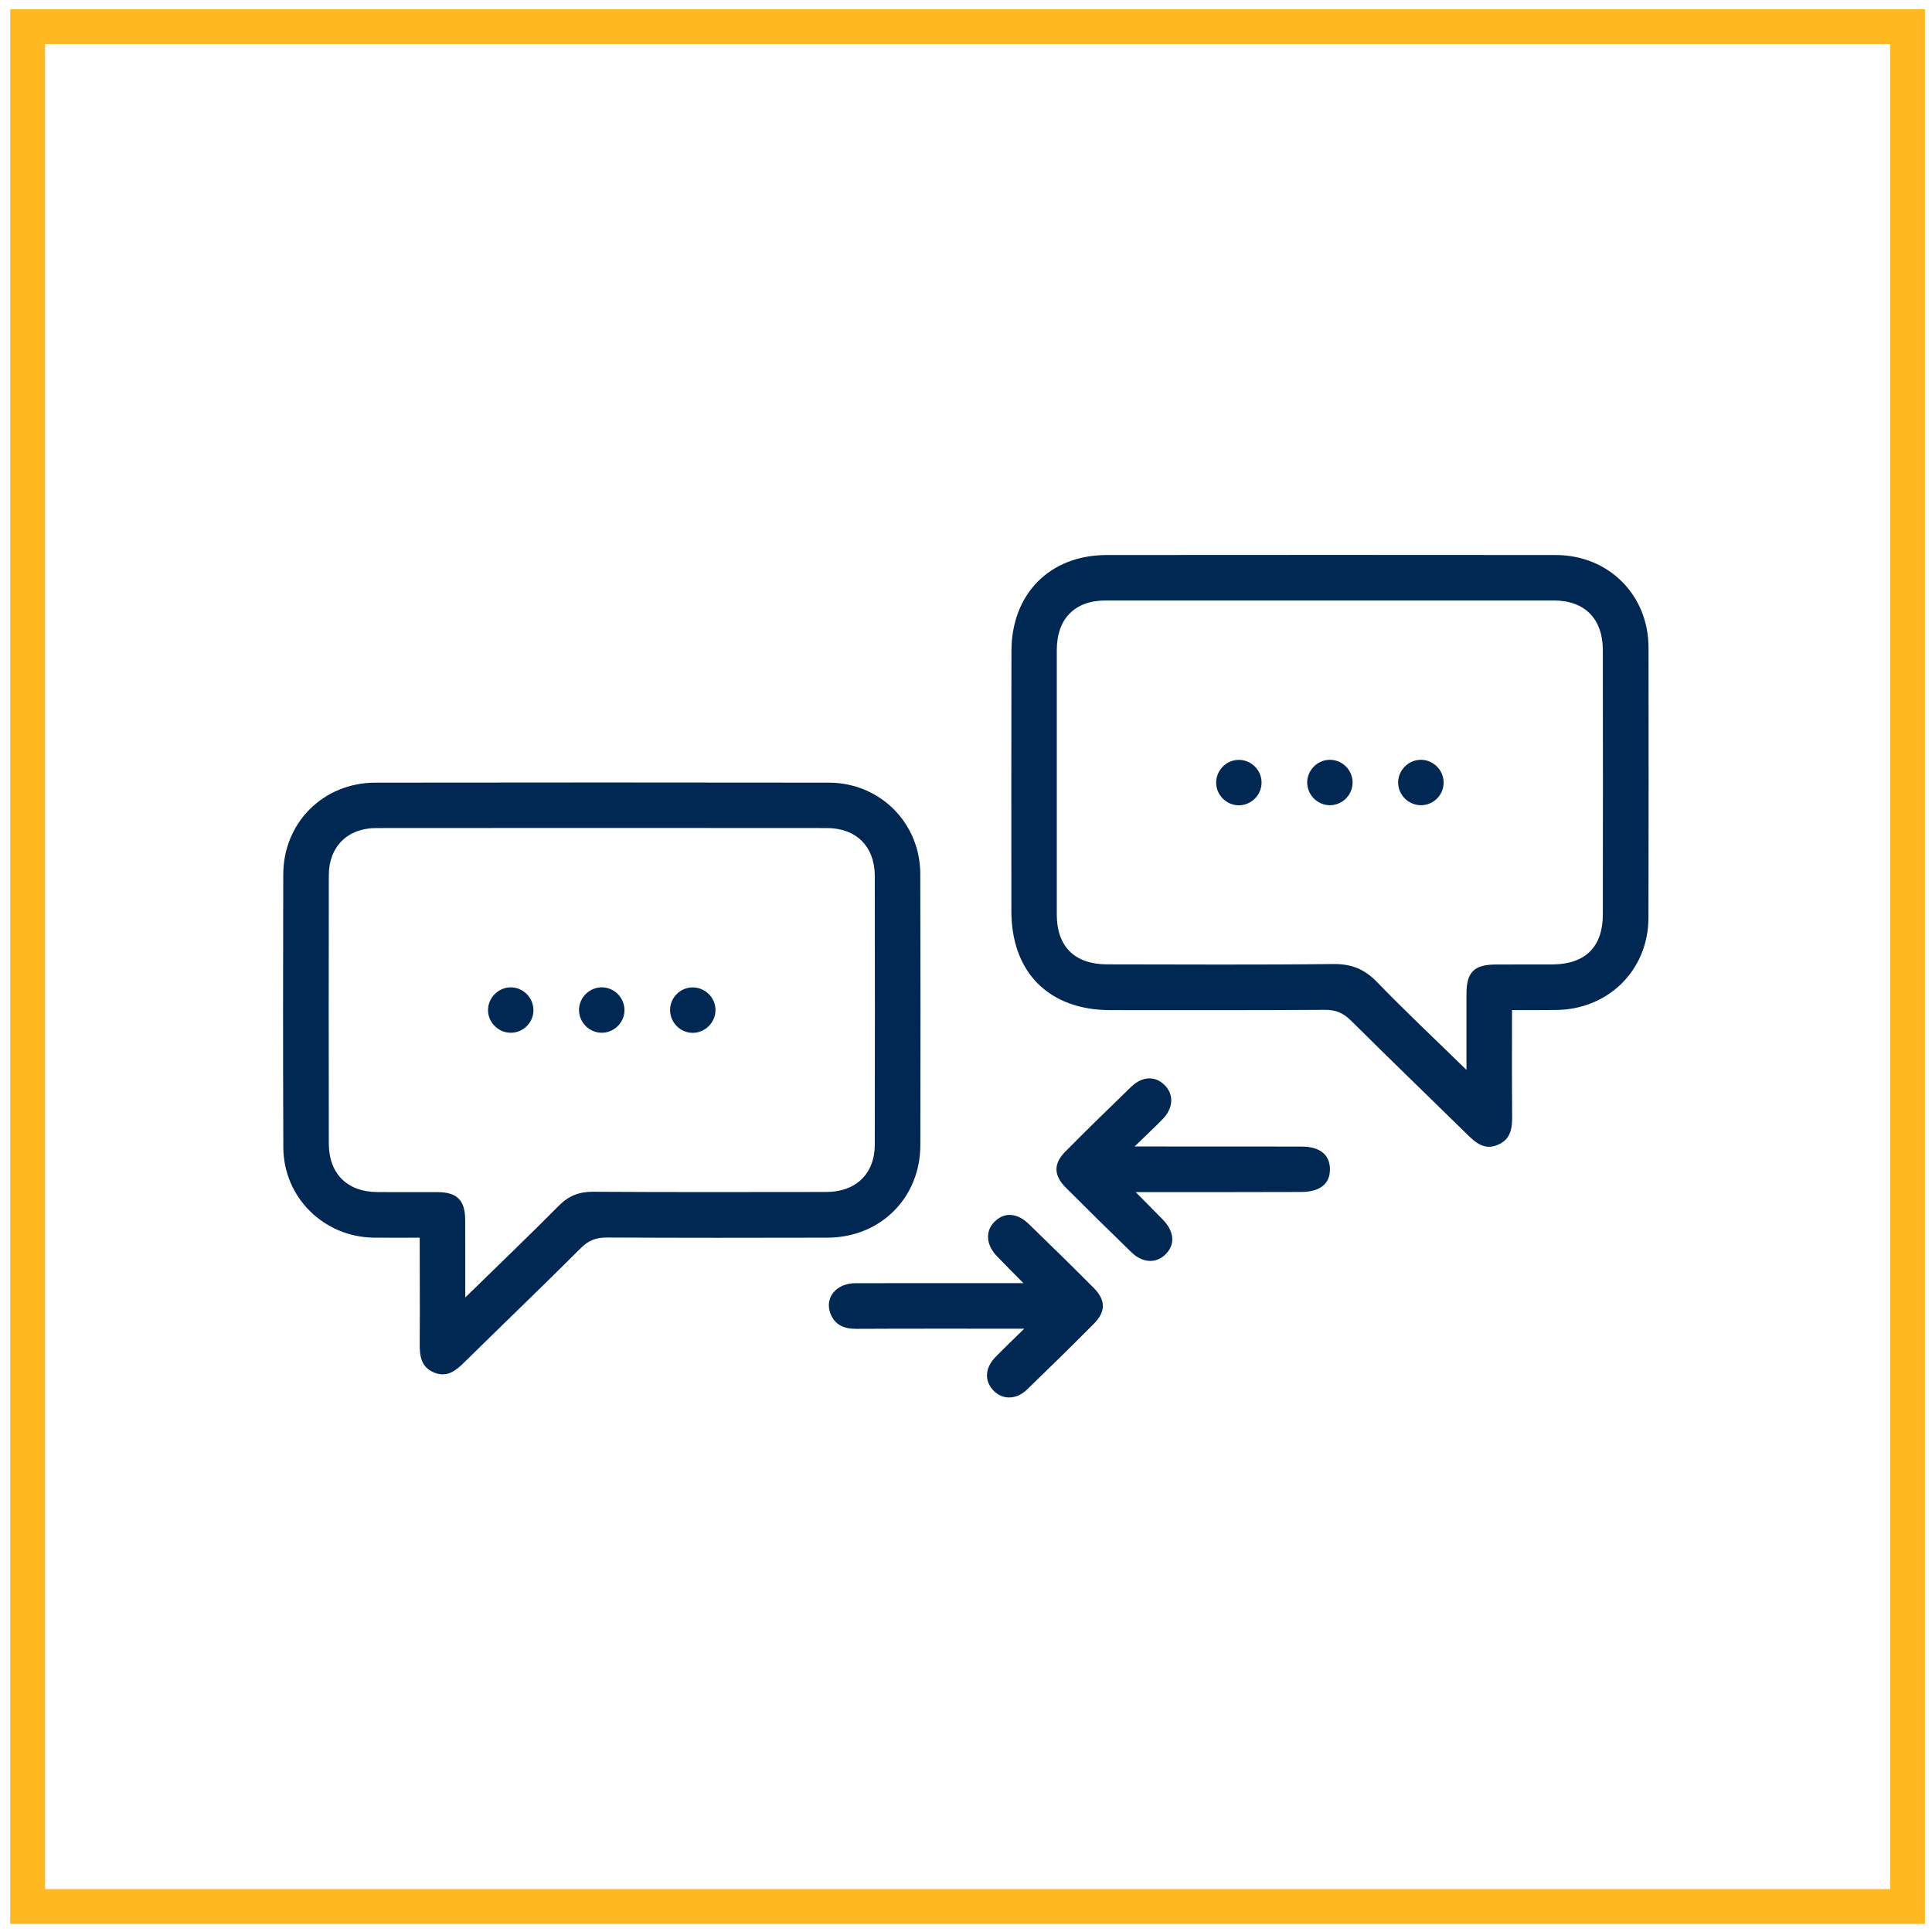
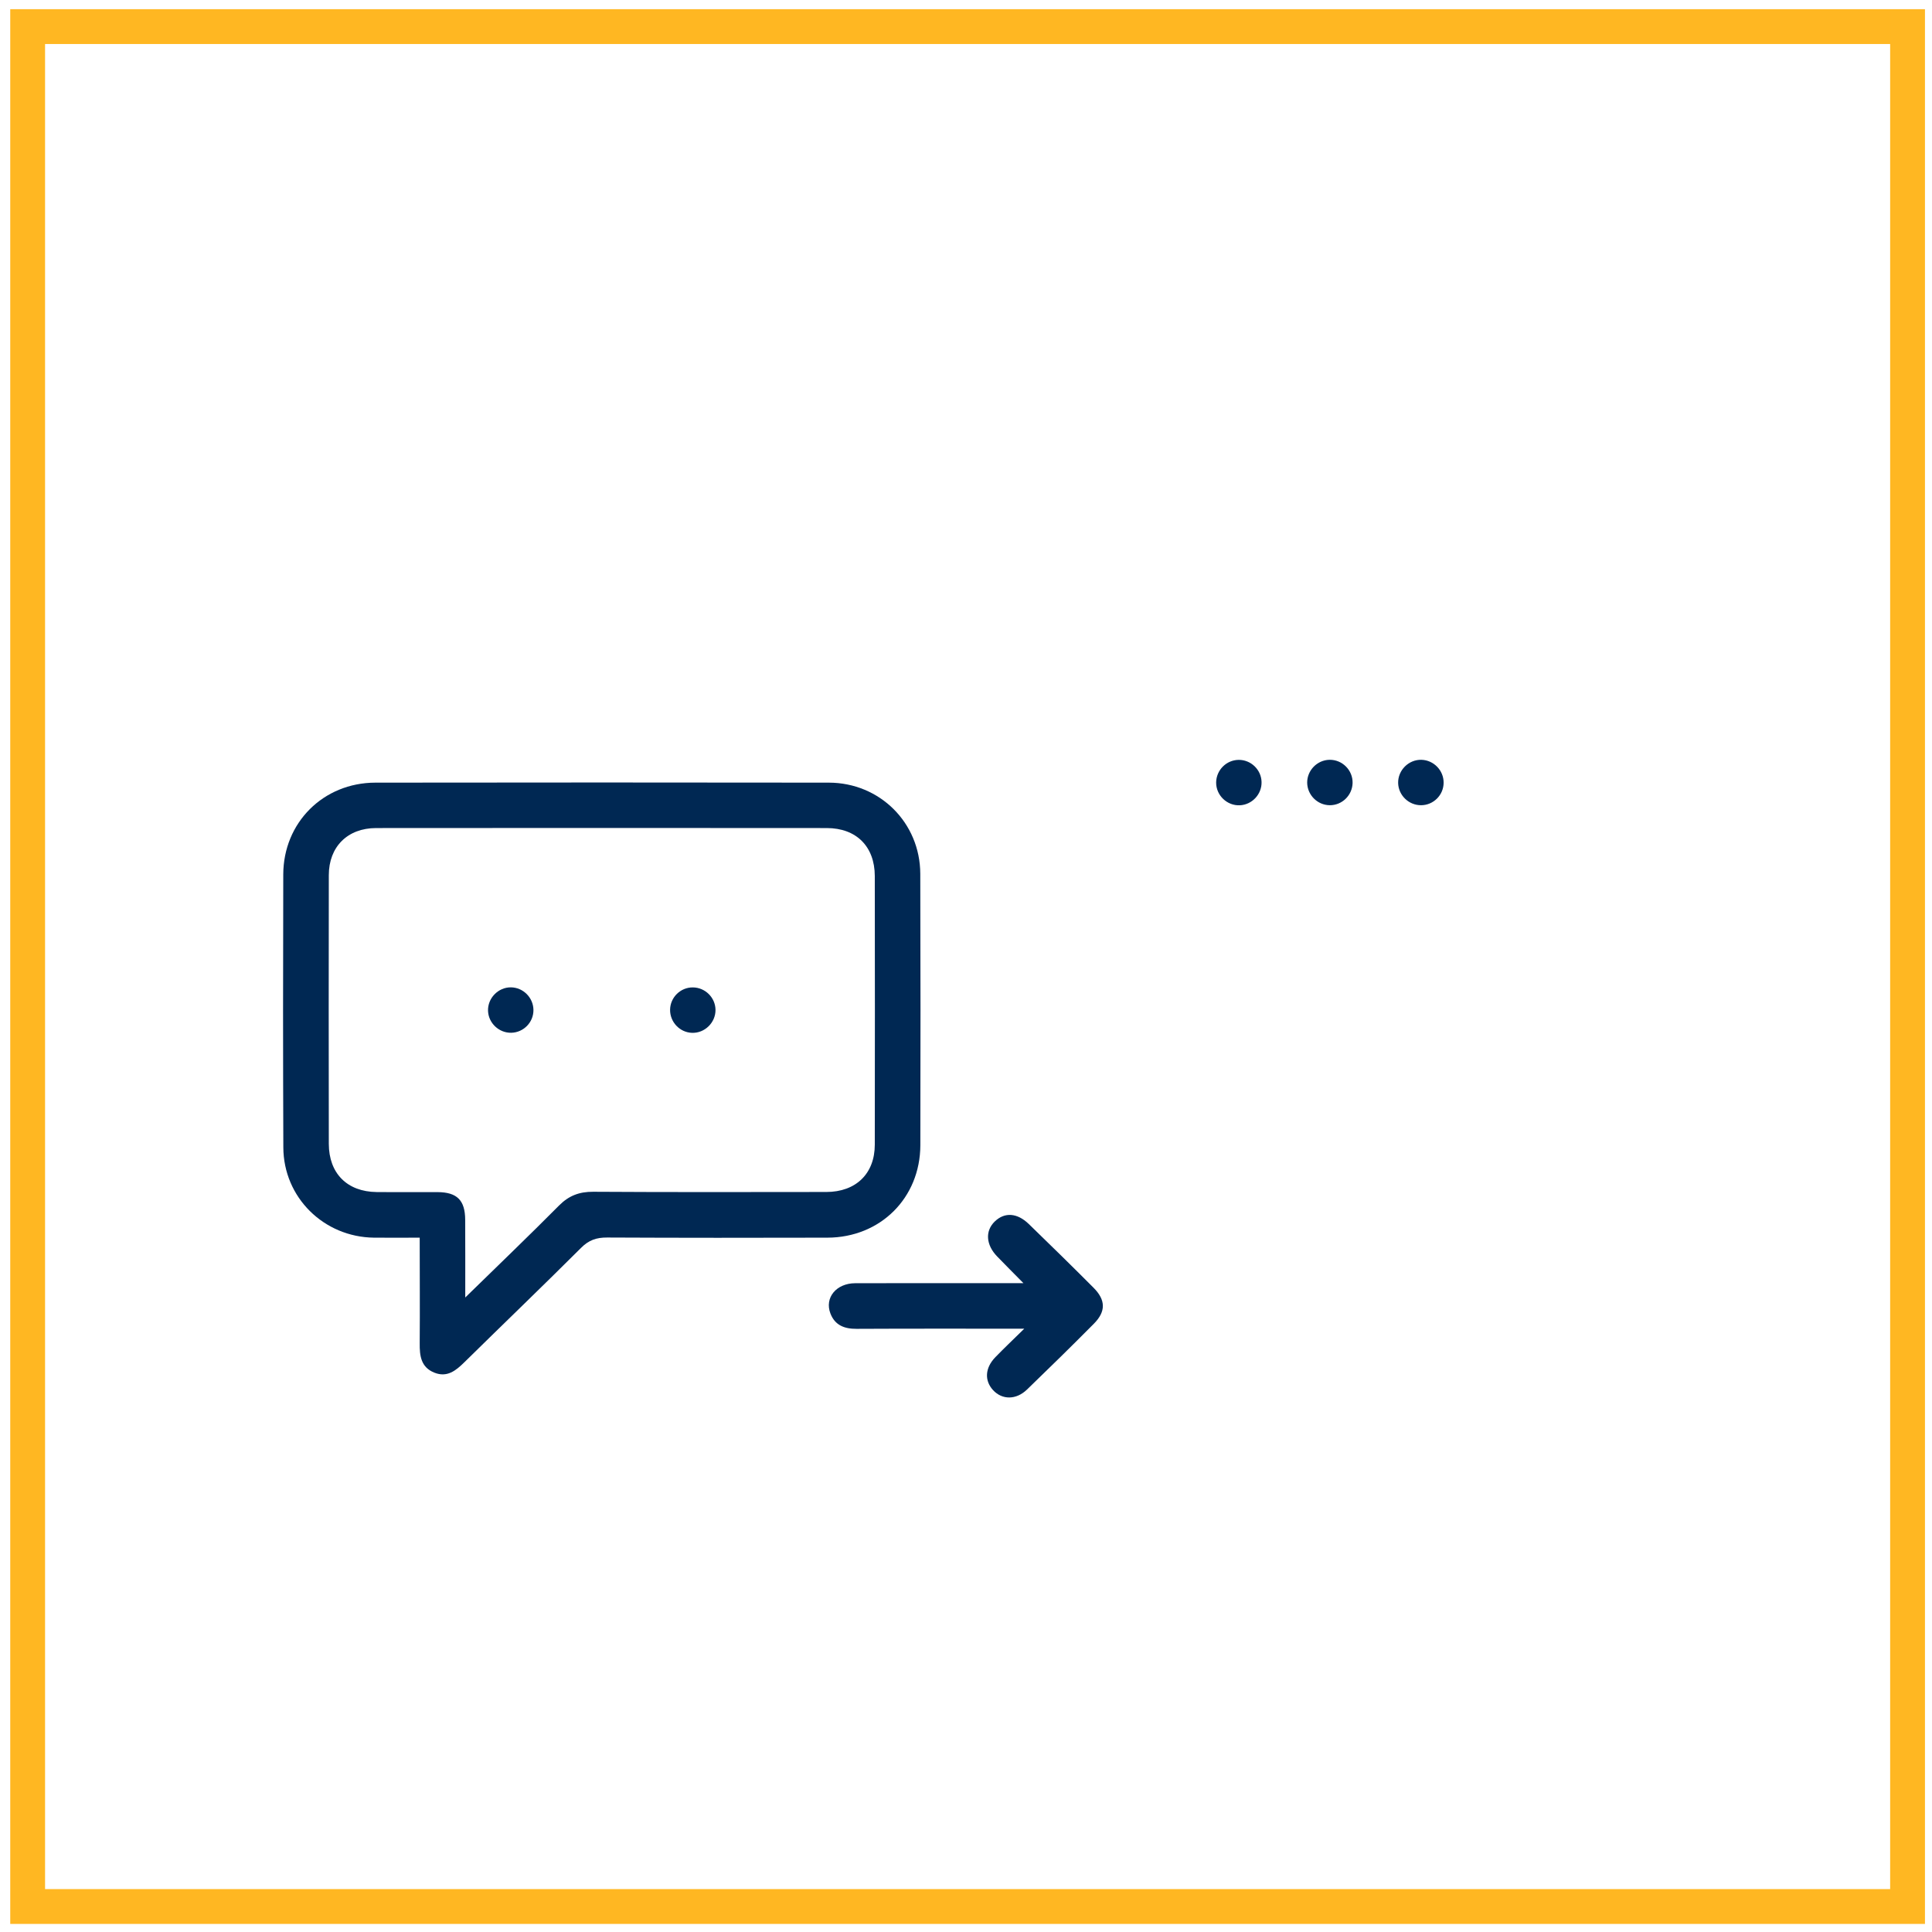
<svg xmlns="http://www.w3.org/2000/svg" id="Calque_1" x="0px" y="0px" viewBox="0 0 277.39 277.39" style="enable-background:new 0 0 277.39 277.39;" xml:space="preserve">
  <style type="text/css"> .st0{fill:none;stroke:#FFB722;stroke-width:5;stroke-miterlimit:10;} .st1{fill:#002853;} </style>
  <rect x="3.97" y="3.82" class="st0" width="269.91" height="269.91" />
  <g id="icon_11_">
-     <path class="st1" d="M217.09,145.03c0,5.17-0.03,10.12,0.02,15.07c0.02,1.8-0.13,3.44-2.04,4.26c-1.93,0.84-3.2-0.29-4.46-1.53 c-5.54-5.43-11.12-10.81-16.62-16.28c-1.09-1.08-2.17-1.57-3.73-1.56c-10.27,0.07-20.54,0.04-30.82,0.04 c-8.83,0-14.23-5.41-14.23-14.23c0-12.45-0.02-24.9,0.01-37.35c0.02-8.2,5.52-13.75,13.66-13.76c21.5-0.02,42.99-0.02,64.49,0 c7.59,0.01,13.31,5.73,13.32,13.29c0.02,12.92,0.02,25.85-0.01,38.77c-0.01,7.54-5.77,13.23-13.35,13.26 C221.36,145.03,219.39,145.03,217.09,145.03z M210.55,153.61c0-4.05-0.01-7.52,0-10.99c0.02-3.05,1.11-4.12,4.21-4.14 c2.72-0.02,5.44,0.01,8.16-0.01c4.68-0.03,7.21-2.52,7.21-7.18c0.02-12.65,0.02-25.3,0-37.95c-0.01-4.51-2.59-7.12-7.07-7.13 c-21.43-0.01-42.85-0.01-64.28,0c-4.47,0-7.05,2.62-7.05,7.14c-0.01,12.65-0.01,25.3,0,37.95c0,4.61,2.57,7.15,7.23,7.16 c10.82,0.01,21.63,0.08,32.44-0.05c2.59-0.03,4.49,0.71,6.29,2.57C201.76,145.19,206.01,149.18,210.55,153.61z" />
    <path class="st1" d="M60.26,177.7c-2.36,0-4.46,0.02-6.56,0c-7.21-0.08-13-5.78-13.02-12.97c-0.05-13.06-0.05-26.12-0.01-39.18 c0.02-7.45,5.76-13.17,13.23-13.18c21.7-0.03,43.4-0.03,65.1,0c7.32,0.01,13.1,5.76,13.13,13.07c0.04,12.99,0.04,25.99,0.01,38.98 c-0.02,7.58-5.74,13.26-13.34,13.28c-10.54,0.03-21.09,0.03-31.63-0.02c-1.53-0.01-2.64,0.37-3.75,1.49 c-5.54,5.53-11.18,10.94-16.76,16.43c-1.22,1.2-2.47,2.21-4.3,1.48c-1.92-0.77-2.12-2.41-2.1-4.22 C60.3,187.88,60.26,182.93,60.26,177.7z M66.8,186.29c4.76-4.65,9.17-8.88,13.47-13.21c1.4-1.41,2.9-1.98,4.89-1.97 c11.16,0.07,22.31,0.04,33.47,0.03c4.26,0,6.97-2.63,6.97-6.8c0.02-12.86,0.02-25.71,0-38.57c-0.01-4.23-2.65-6.88-6.9-6.88 c-21.56-0.02-43.13-0.02-64.69,0c-4.1,0-6.8,2.68-6.8,6.77c-0.02,12.86-0.02,25.71,0,38.57c0.01,4.24,2.63,6.87,6.86,6.92 c2.92,0.03,5.85-0.01,8.77,0.01c2.79,0.02,3.94,1.17,3.95,3.98C66.81,178.68,66.8,182.21,66.8,186.29z" />
-     <path class="st1" d="M163.06,171.16c1.52,1.54,2.7,2.72,3.87,3.92c1.69,1.73,1.84,3.6,0.41,5.02c-1.34,1.33-3.28,1.26-4.88-0.29 c-3.17-3.07-6.32-6.17-9.44-9.3c-1.75-1.76-1.79-3.42-0.07-5.16c3.11-3.14,6.27-6.23,9.44-9.29c1.64-1.58,3.5-1.62,4.86-0.23 c1.32,1.36,1.21,3.29-0.34,4.87c-1.17,1.2-2.39,2.33-4.01,3.91c1.25,0,1.9,0,2.54,0c7.13,0,14.27,0,21.4,0.01 c2.63,0,4.06,1.13,4.11,3.18c0.05,2.15-1.42,3.34-4.16,3.34C179.06,171.17,171.32,171.16,163.06,171.16z" />
    <path class="st1" d="M147.06,190.77c-8.45,0-16.27-0.02-24.08,0.02c-1.74,0.01-3.1-0.51-3.75-2.2c-0.87-2.26,0.83-4.34,3.56-4.35 c7.14-0.02,14.29-0.01,21.43-0.01c0.74,0,1.48,0,2.72,0c-1.46-1.48-2.63-2.65-3.77-3.83c-1.62-1.67-1.75-3.67-0.34-5.03 c1.4-1.35,3.2-1.25,4.87,0.36c3.13,3.03,6.24,6.08,9.31,9.16c1.76,1.77,1.78,3.41,0.05,5.16c-3.16,3.19-6.37,6.33-9.6,9.45 c-1.57,1.52-3.58,1.5-4.88,0.09c-1.26-1.37-1.16-3.2,0.33-4.73C144.12,193.61,145.4,192.4,147.06,190.77z" />
    <path class="st1" d="M177.84,109.1c1.76-0.02,3.25,1.41,3.29,3.17c0.05,1.76-1.36,3.27-3.12,3.35c-1.84,0.08-3.41-1.43-3.4-3.27 C174.63,110.57,176.07,109.12,177.84,109.1z" />
    <path class="st1" d="M190.91,115.61c-1.76-0.02-3.21-1.47-3.23-3.24c-0.01-1.76,1.43-3.24,3.19-3.28c1.85-0.04,3.38,1.5,3.33,3.34 C194.15,114.2,192.68,115.63,190.91,115.61z" />
    <path class="st1" d="M207.27,112.39c-0.01,1.77-1.47,3.22-3.24,3.22c-1.77,0.01-3.25-1.43-3.29-3.19 c-0.04-1.83,1.51-3.38,3.35-3.33C205.85,109.14,207.29,110.62,207.27,112.39z" />
    <path class="st1" d="M76.59,145c0.02,1.77-1.41,3.24-3.18,3.28c-1.76,0.04-3.27-1.38-3.34-3.13c-0.07-1.83,1.46-3.41,3.29-3.39 C75.12,141.78,76.57,143.24,76.59,145z" />
-     <path class="st1" d="M89.66,145.12c-0.05,1.76-1.55,3.19-3.31,3.16c-1.85-0.03-3.32-1.62-3.21-3.46c0.11-1.76,1.65-3.14,3.41-3.06 C88.32,141.85,89.71,143.36,89.66,145.12z" />
    <path class="st1" d="M99.48,141.77c1.77,0.01,3.23,1.46,3.25,3.22c0.02,1.83-1.55,3.37-3.38,3.3c-1.76-0.06-3.17-1.56-3.14-3.33 C96.24,143.19,97.71,141.75,99.48,141.77z" />
  </g>
</svg>